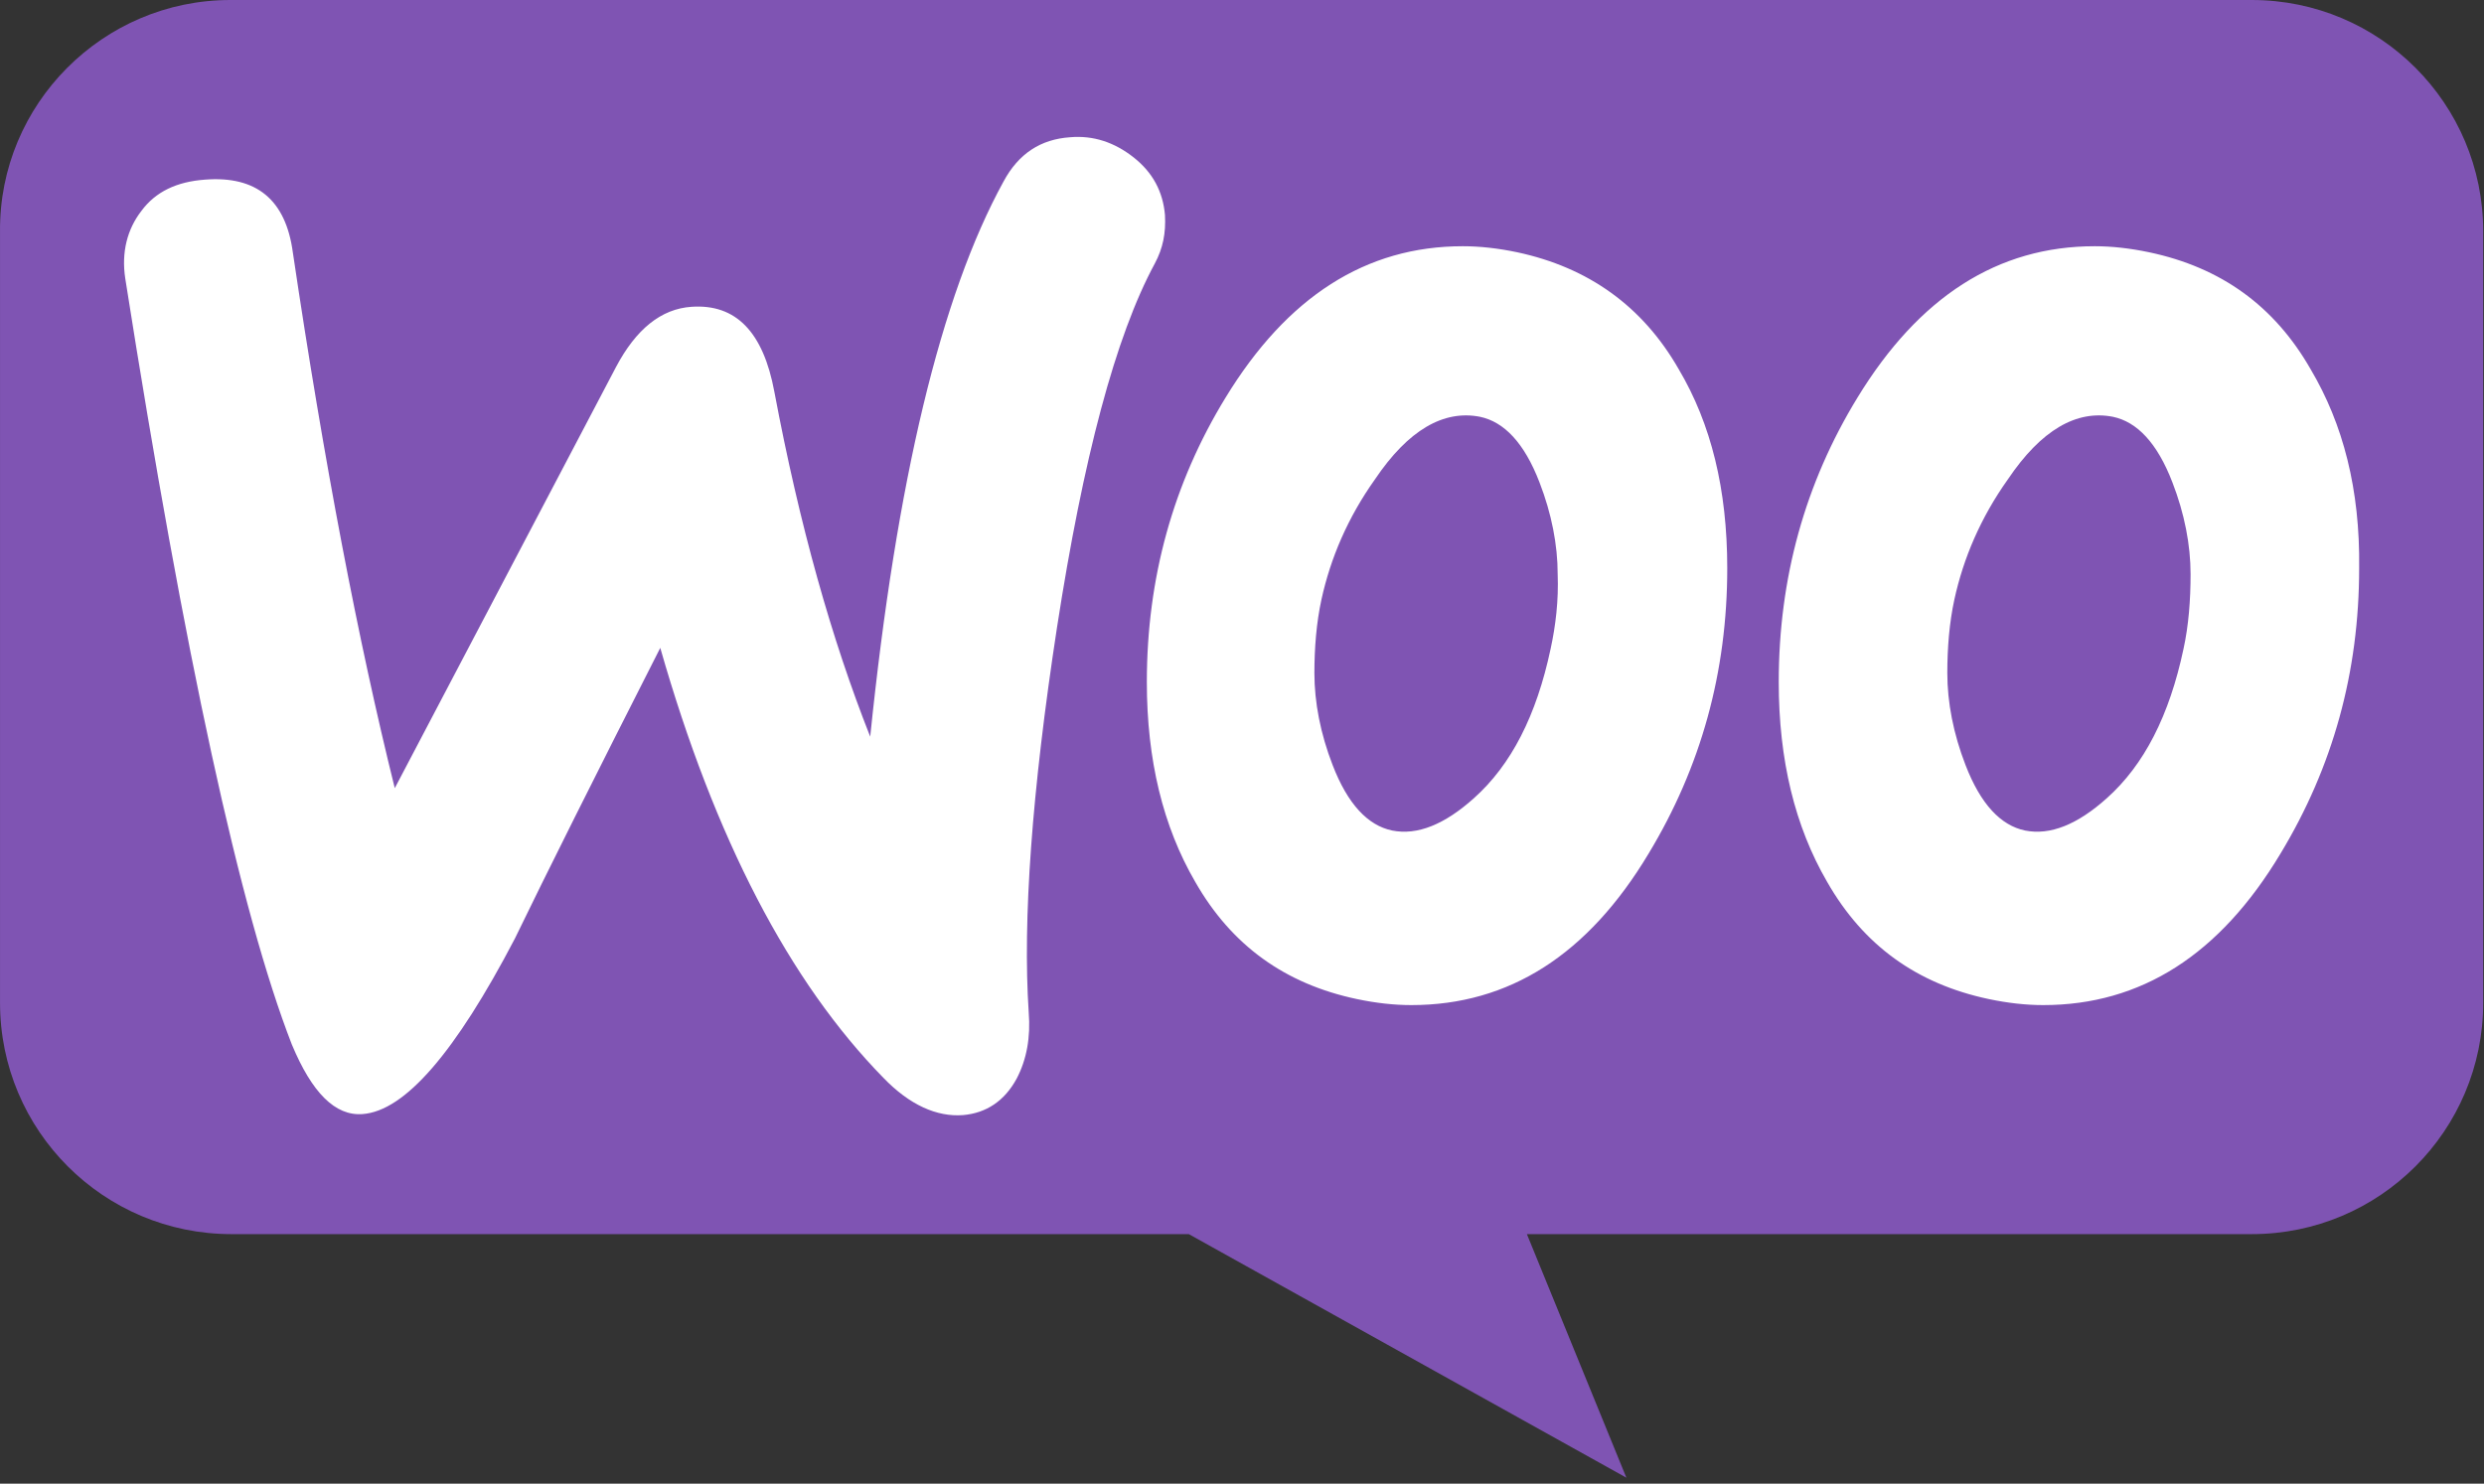
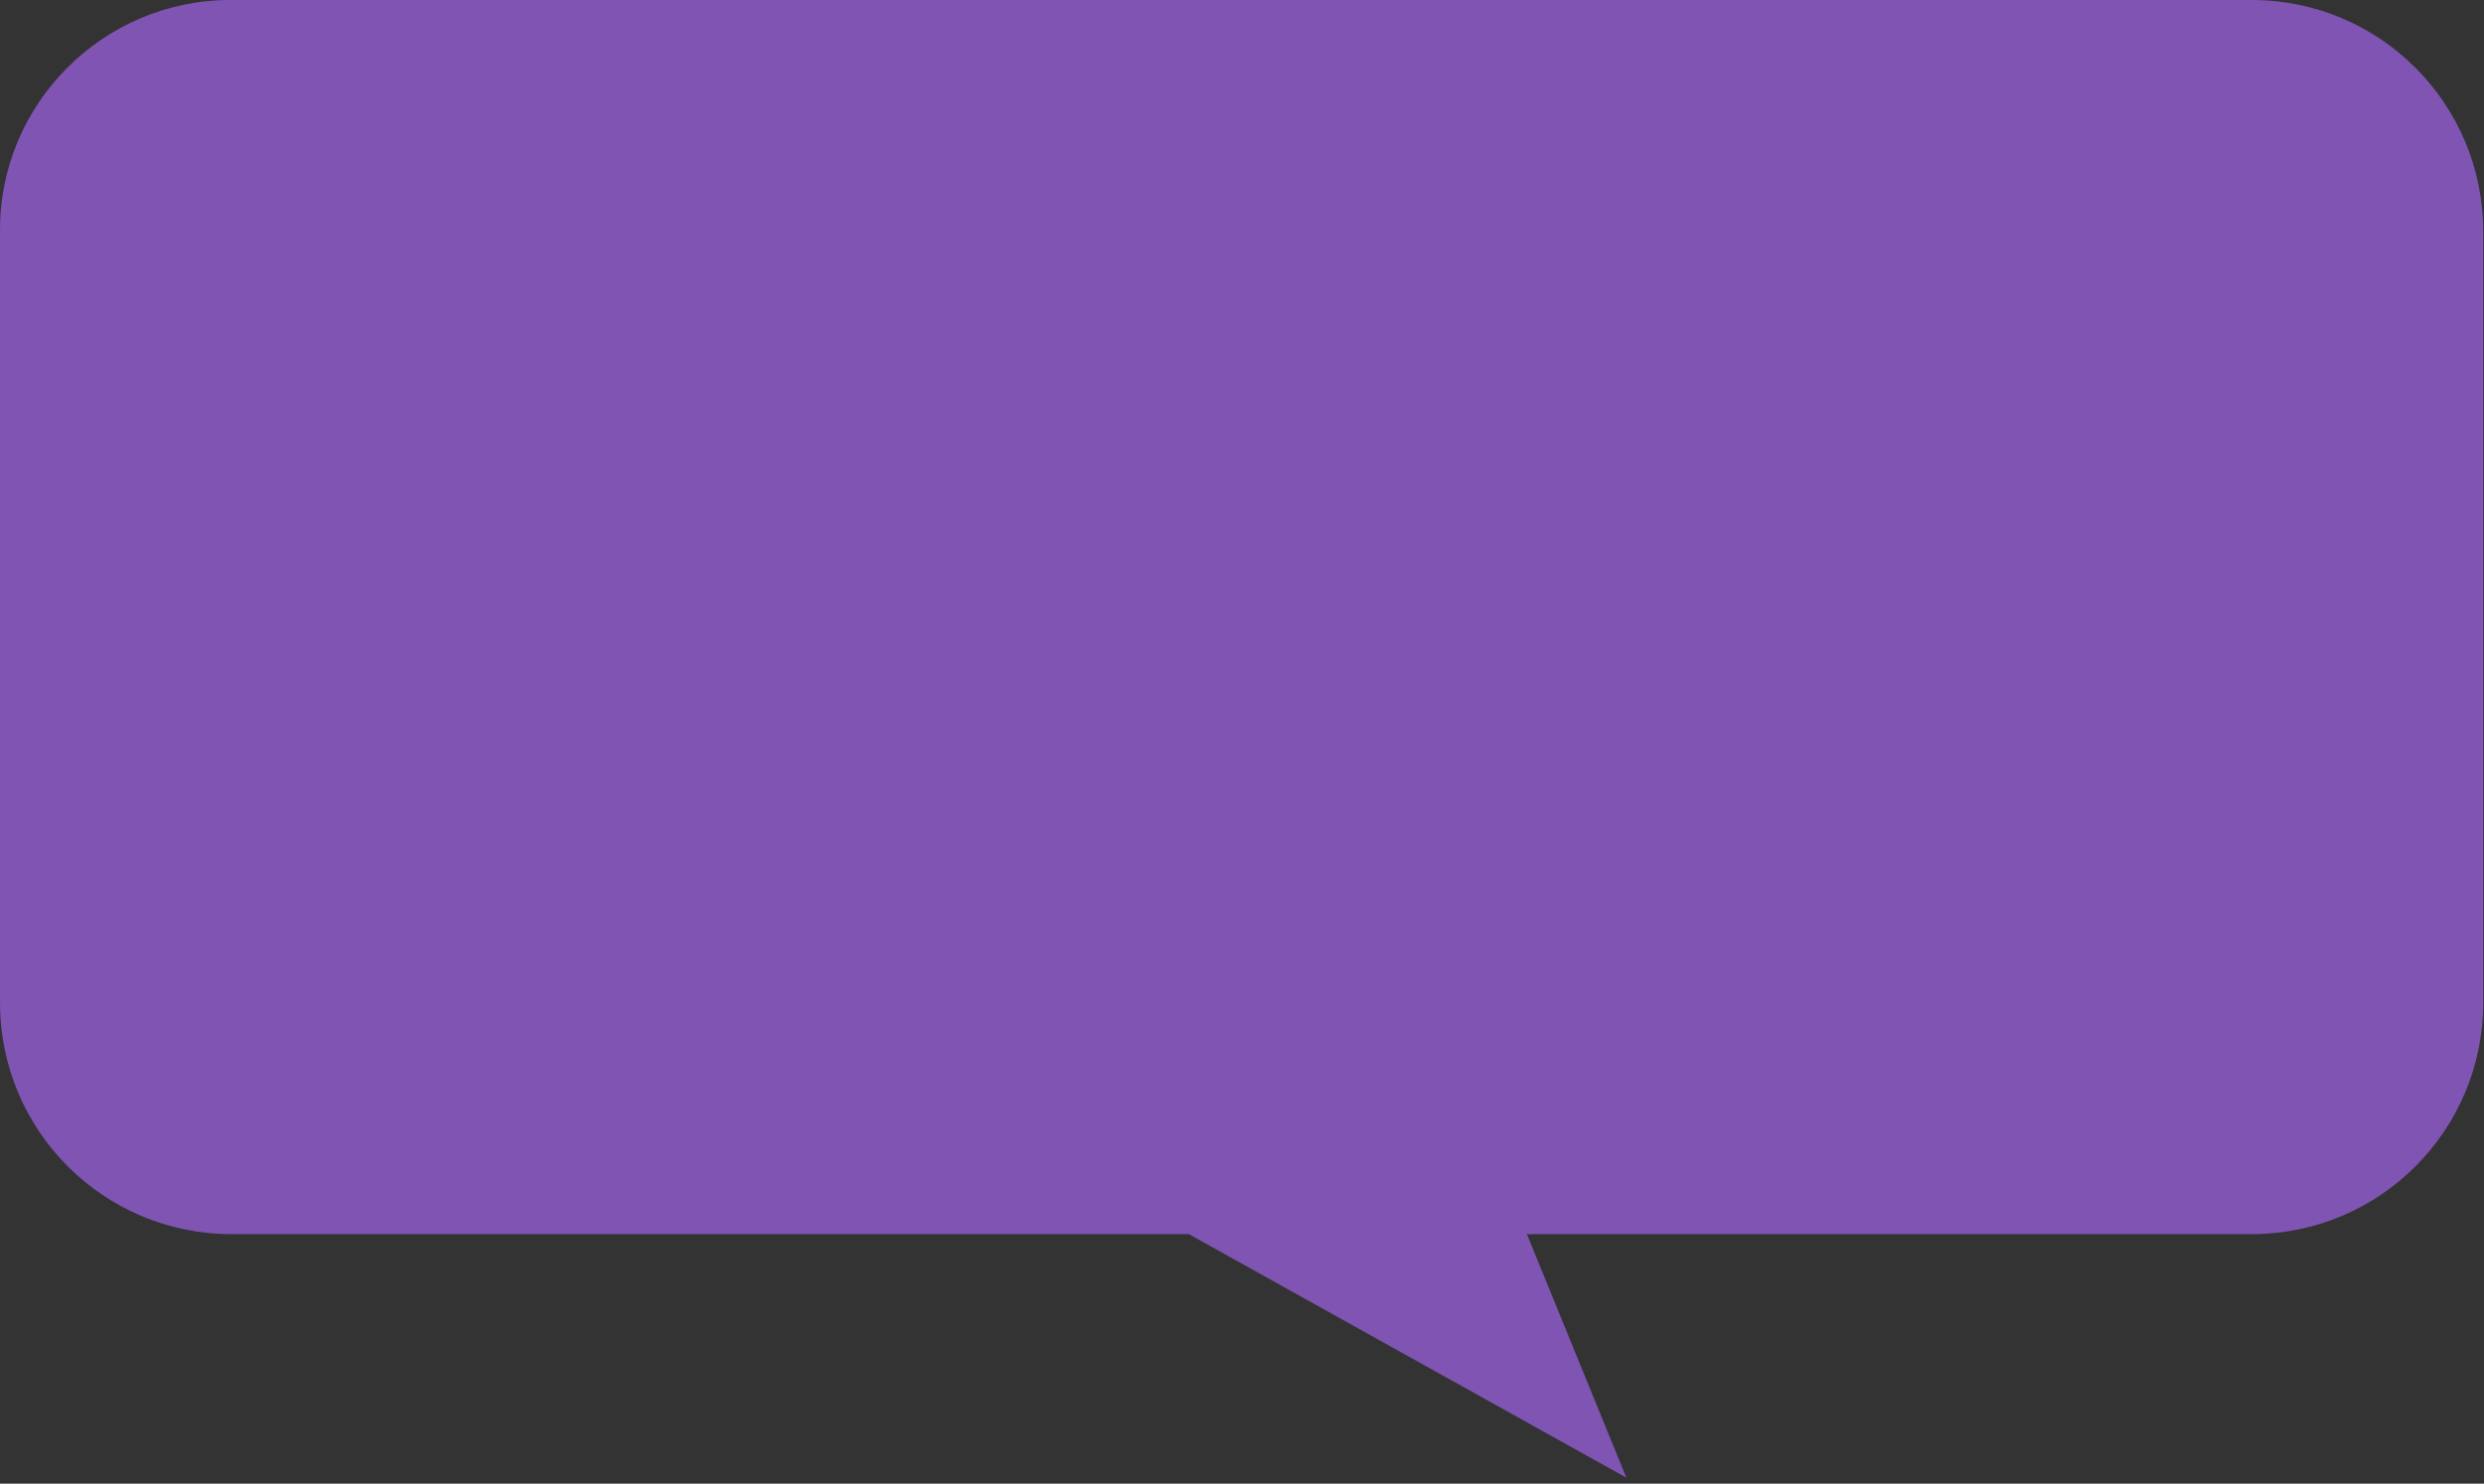
<svg xmlns="http://www.w3.org/2000/svg" width="1339" height="800" viewBox="0 0 1339 800" fill="none">
  <rect x="0" y="0" width="1339" height="800" fill="#333333" stroke="none" />
  <g clip-path="url(#clip0_4912_3637)">
    <path d="M124.231 0H1213.8C1282.75 0 1338.57 55.817 1338.57 124.774V540.68C1338.57 609.631 1282.76 665.454 1213.8 665.454H823.071L876.702 796.79L640.838 665.454H124.786C55.834 665.454 0.012 609.637 0.012 540.68V124.774C-0.535 56.366 55.28 0 124.231 0Z" fill="#7F54B3" />
-     <path d="M76.225 113.727C83.843 103.389 95.269 97.947 110.505 96.859C138.256 94.683 154.036 107.742 157.845 136.037C174.713 249.762 193.213 346.071 212.804 424.973L331.968 198.071C342.85 177.394 356.453 166.511 372.778 165.423C396.719 163.79 411.411 179.026 417.396 211.13C430.999 283.501 448.412 344.986 469.089 397.222C483.236 259.01 507.178 159.439 540.916 97.948C549.078 82.713 561.049 75.095 576.829 74.006C589.344 72.918 600.771 76.727 611.109 84.889C621.447 93.051 626.889 103.389 627.977 115.904C628.521 125.699 626.889 133.86 622.535 142.023C601.315 181.2 583.902 247.042 569.756 338.451C556.153 427.147 551.256 496.25 554.521 545.766C555.609 559.37 553.433 571.341 547.991 581.679C541.461 593.65 531.667 600.179 519.152 601.268C505.005 602.356 490.314 595.826 476.166 581.135C425.562 529.442 385.296 452.178 355.915 349.333C320.547 418.98 294.43 471.221 277.562 506.045C245.459 567.53 218.253 599.09 195.398 600.722C180.706 601.81 168.191 589.295 157.308 563.177C129.558 491.893 99.63 354.23 67.525 150.183C65.349 136.036 68.614 123.521 76.231 113.726L76.225 113.727ZM1245.58 199.155C1226 164.874 1197.16 144.195 1158.53 136.033C1148.19 133.856 1138.39 132.768 1129.14 132.768C1076.91 132.768 1034.47 159.975 1001.27 214.389C972.978 260.64 958.831 311.79 958.831 367.832C958.831 409.73 967.537 445.641 984.949 475.571C1004.54 509.851 1033.38 530.53 1072.01 538.692C1082.35 540.869 1092.14 541.957 1101.39 541.957C1154.17 541.957 1196.61 514.75 1229.26 460.336C1257.56 413.541 1271.7 362.391 1271.7 306.349C1272.25 263.907 1263 228.54 1245.58 199.155ZM1177.02 349.879C1169.41 385.791 1155.8 412.451 1135.67 430.412C1119.89 444.56 1105.2 450.545 1091.6 447.824C1078.54 445.104 1067.65 433.677 1059.49 412.456C1052.96 395.588 1049.7 378.72 1049.7 362.94C1049.7 349.337 1050.79 335.733 1053.51 323.219C1058.4 300.909 1067.65 279.144 1082.35 258.466C1100.3 231.803 1119.35 220.921 1138.94 224.73C1152 227.451 1162.88 238.877 1171.04 260.098C1177.57 276.966 1180.83 293.834 1180.83 309.614C1180.83 323.762 1179.75 337.364 1177.02 349.879ZM904.957 199.155C885.368 164.874 855.985 144.195 817.898 136.033C807.56 133.856 797.765 132.768 788.515 132.768C736.279 132.768 693.838 159.975 660.646 214.389C632.351 260.64 618.203 311.79 618.203 367.832C618.203 409.73 626.909 445.641 644.322 475.571C663.91 509.851 692.749 530.53 731.38 538.692C741.719 540.869 751.513 541.957 760.763 541.957C813.543 541.957 855.984 514.75 888.633 460.336C916.928 413.541 931.075 362.391 931.075 306.349C931.075 263.907 922.369 228.54 904.957 199.155ZM835.854 349.879C828.236 385.791 814.633 412.451 794.5 430.412C778.72 444.56 764.029 450.545 750.425 447.824C737.366 445.104 726.483 433.677 718.322 412.456C711.792 395.588 708.527 378.72 708.527 362.94C708.527 349.337 709.615 335.733 712.336 323.219C717.233 300.909 726.484 279.144 741.175 258.466C759.131 231.803 778.176 220.921 797.766 224.73C810.825 227.451 821.708 238.877 829.869 260.098C836.399 276.966 839.664 293.834 839.664 309.614C840.208 323.762 838.574 337.364 835.854 349.879Z" fill="white" />
  </g>
  <defs>
    <clipPath id="clip0_4912_3637">
      <rect width="1338.56" height="800" fill="white" />
    </clipPath>
  </defs>
</svg>